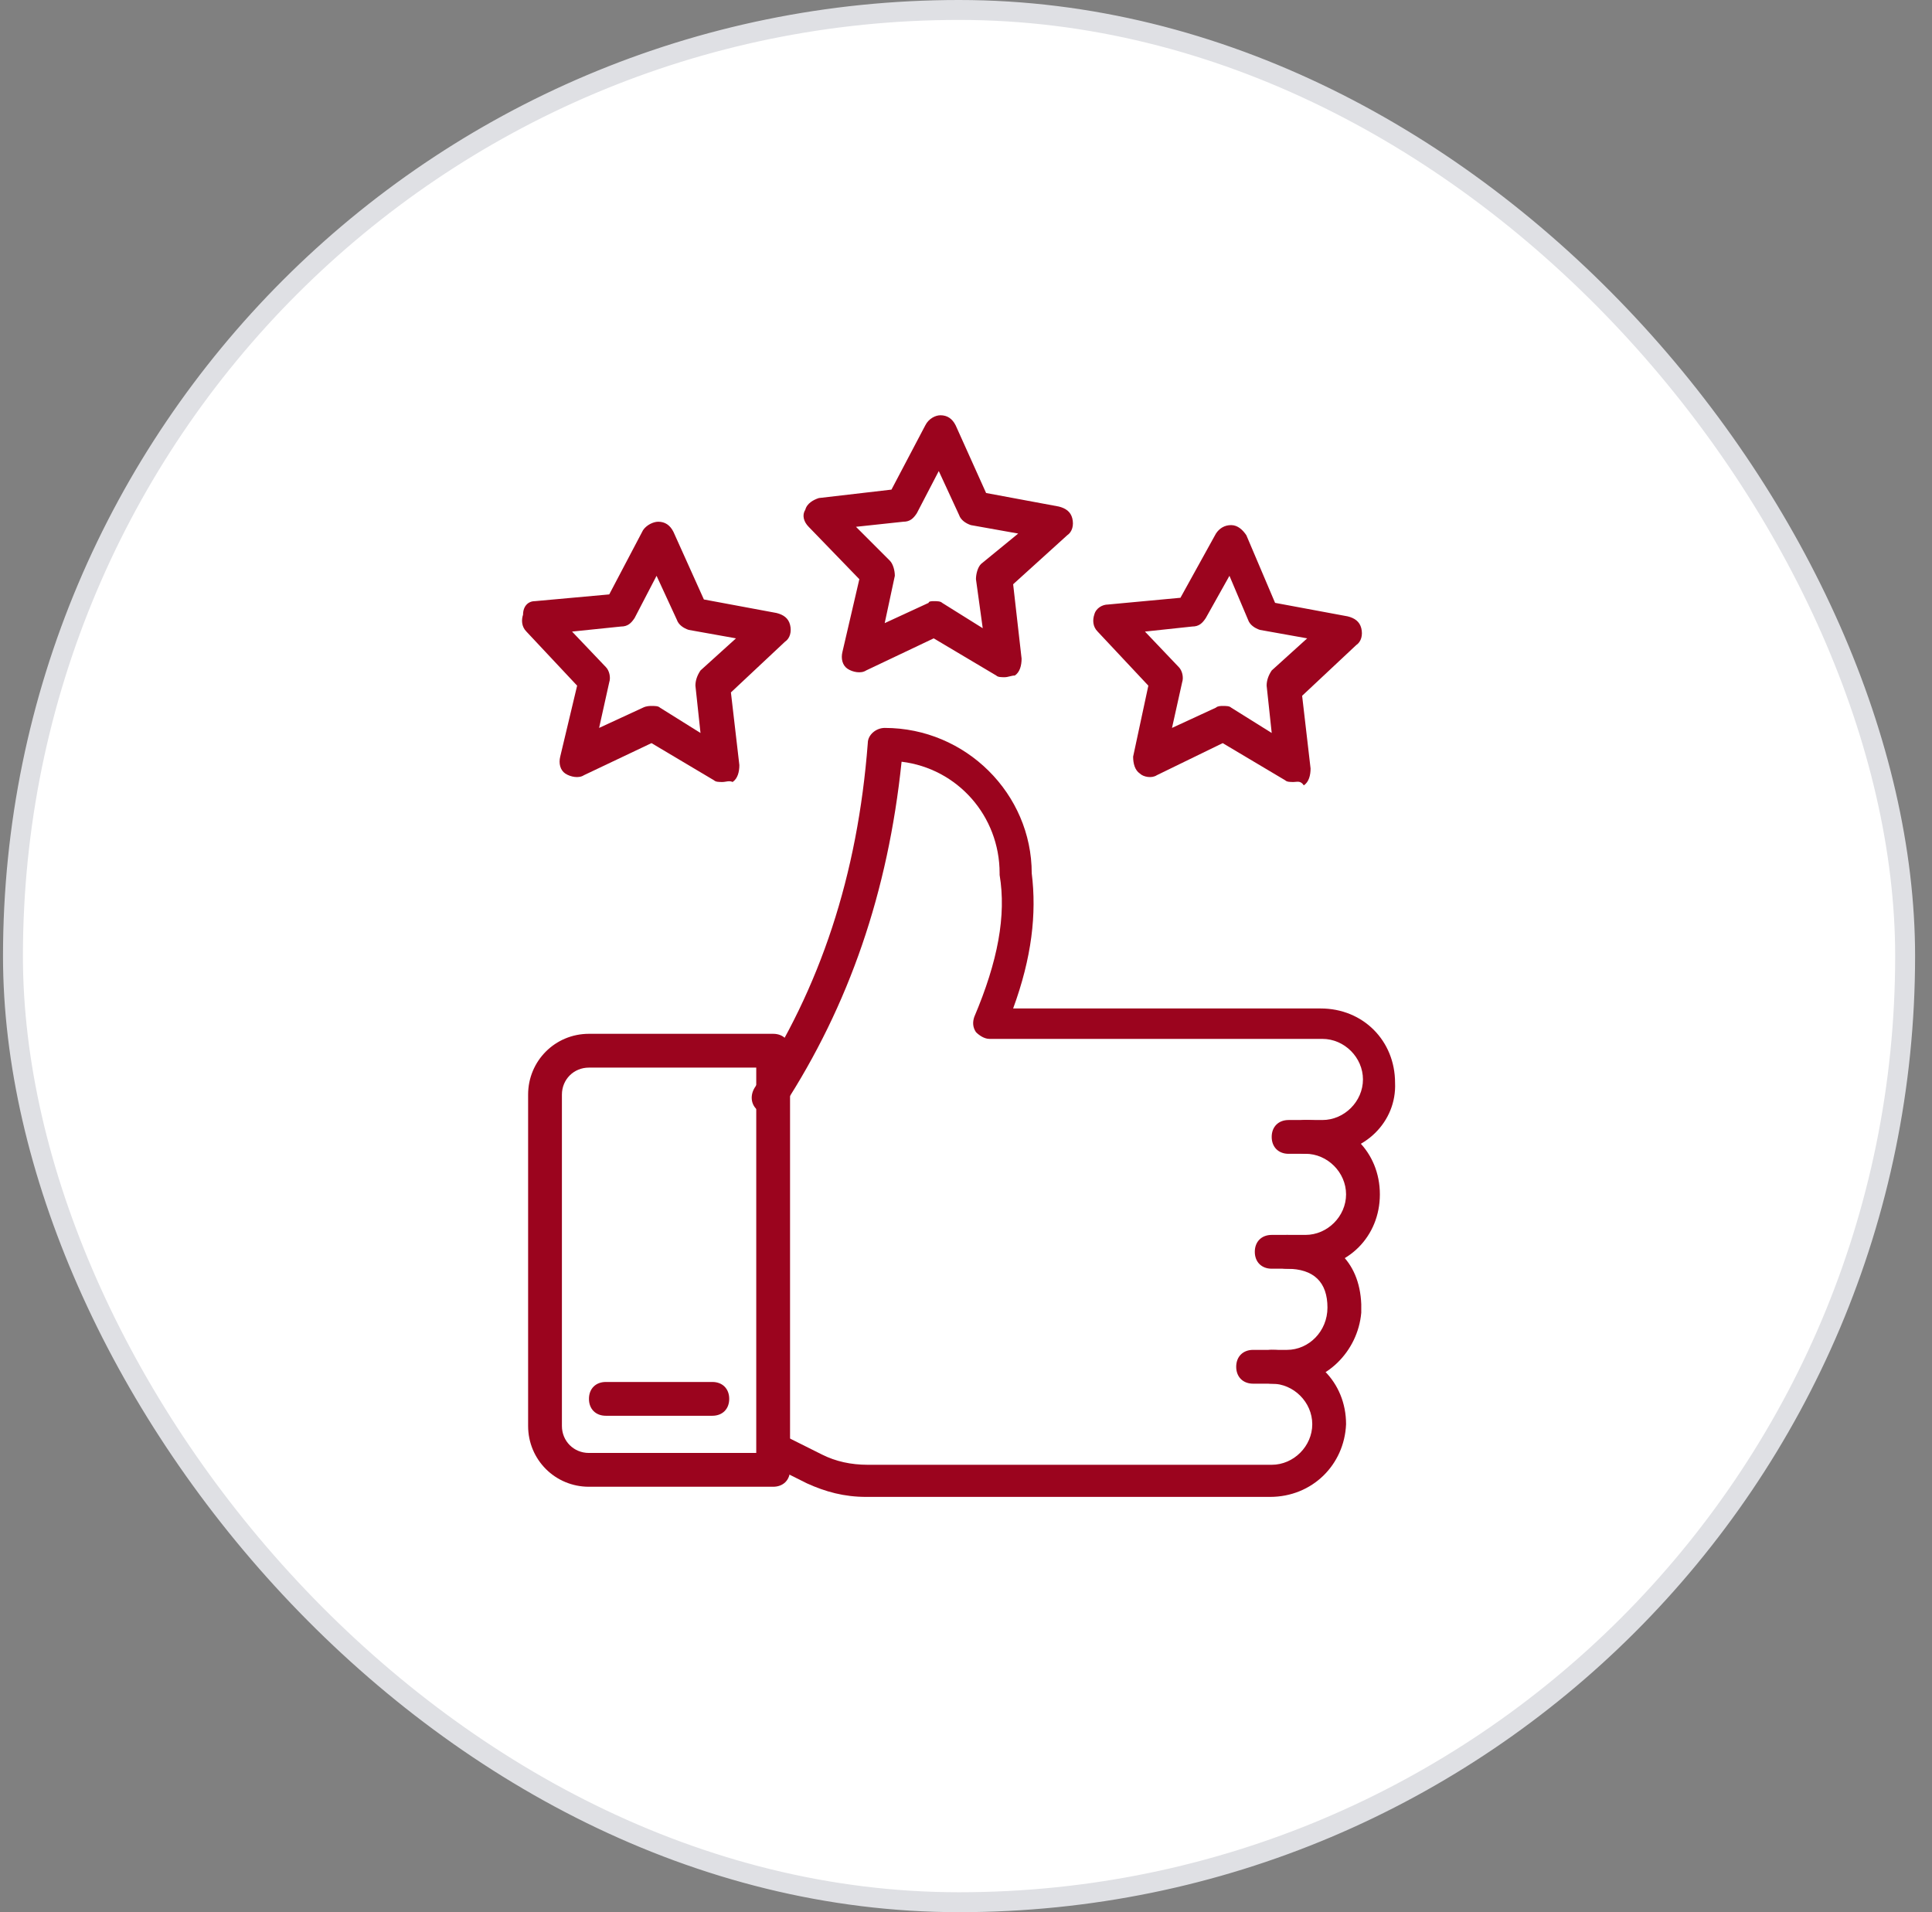
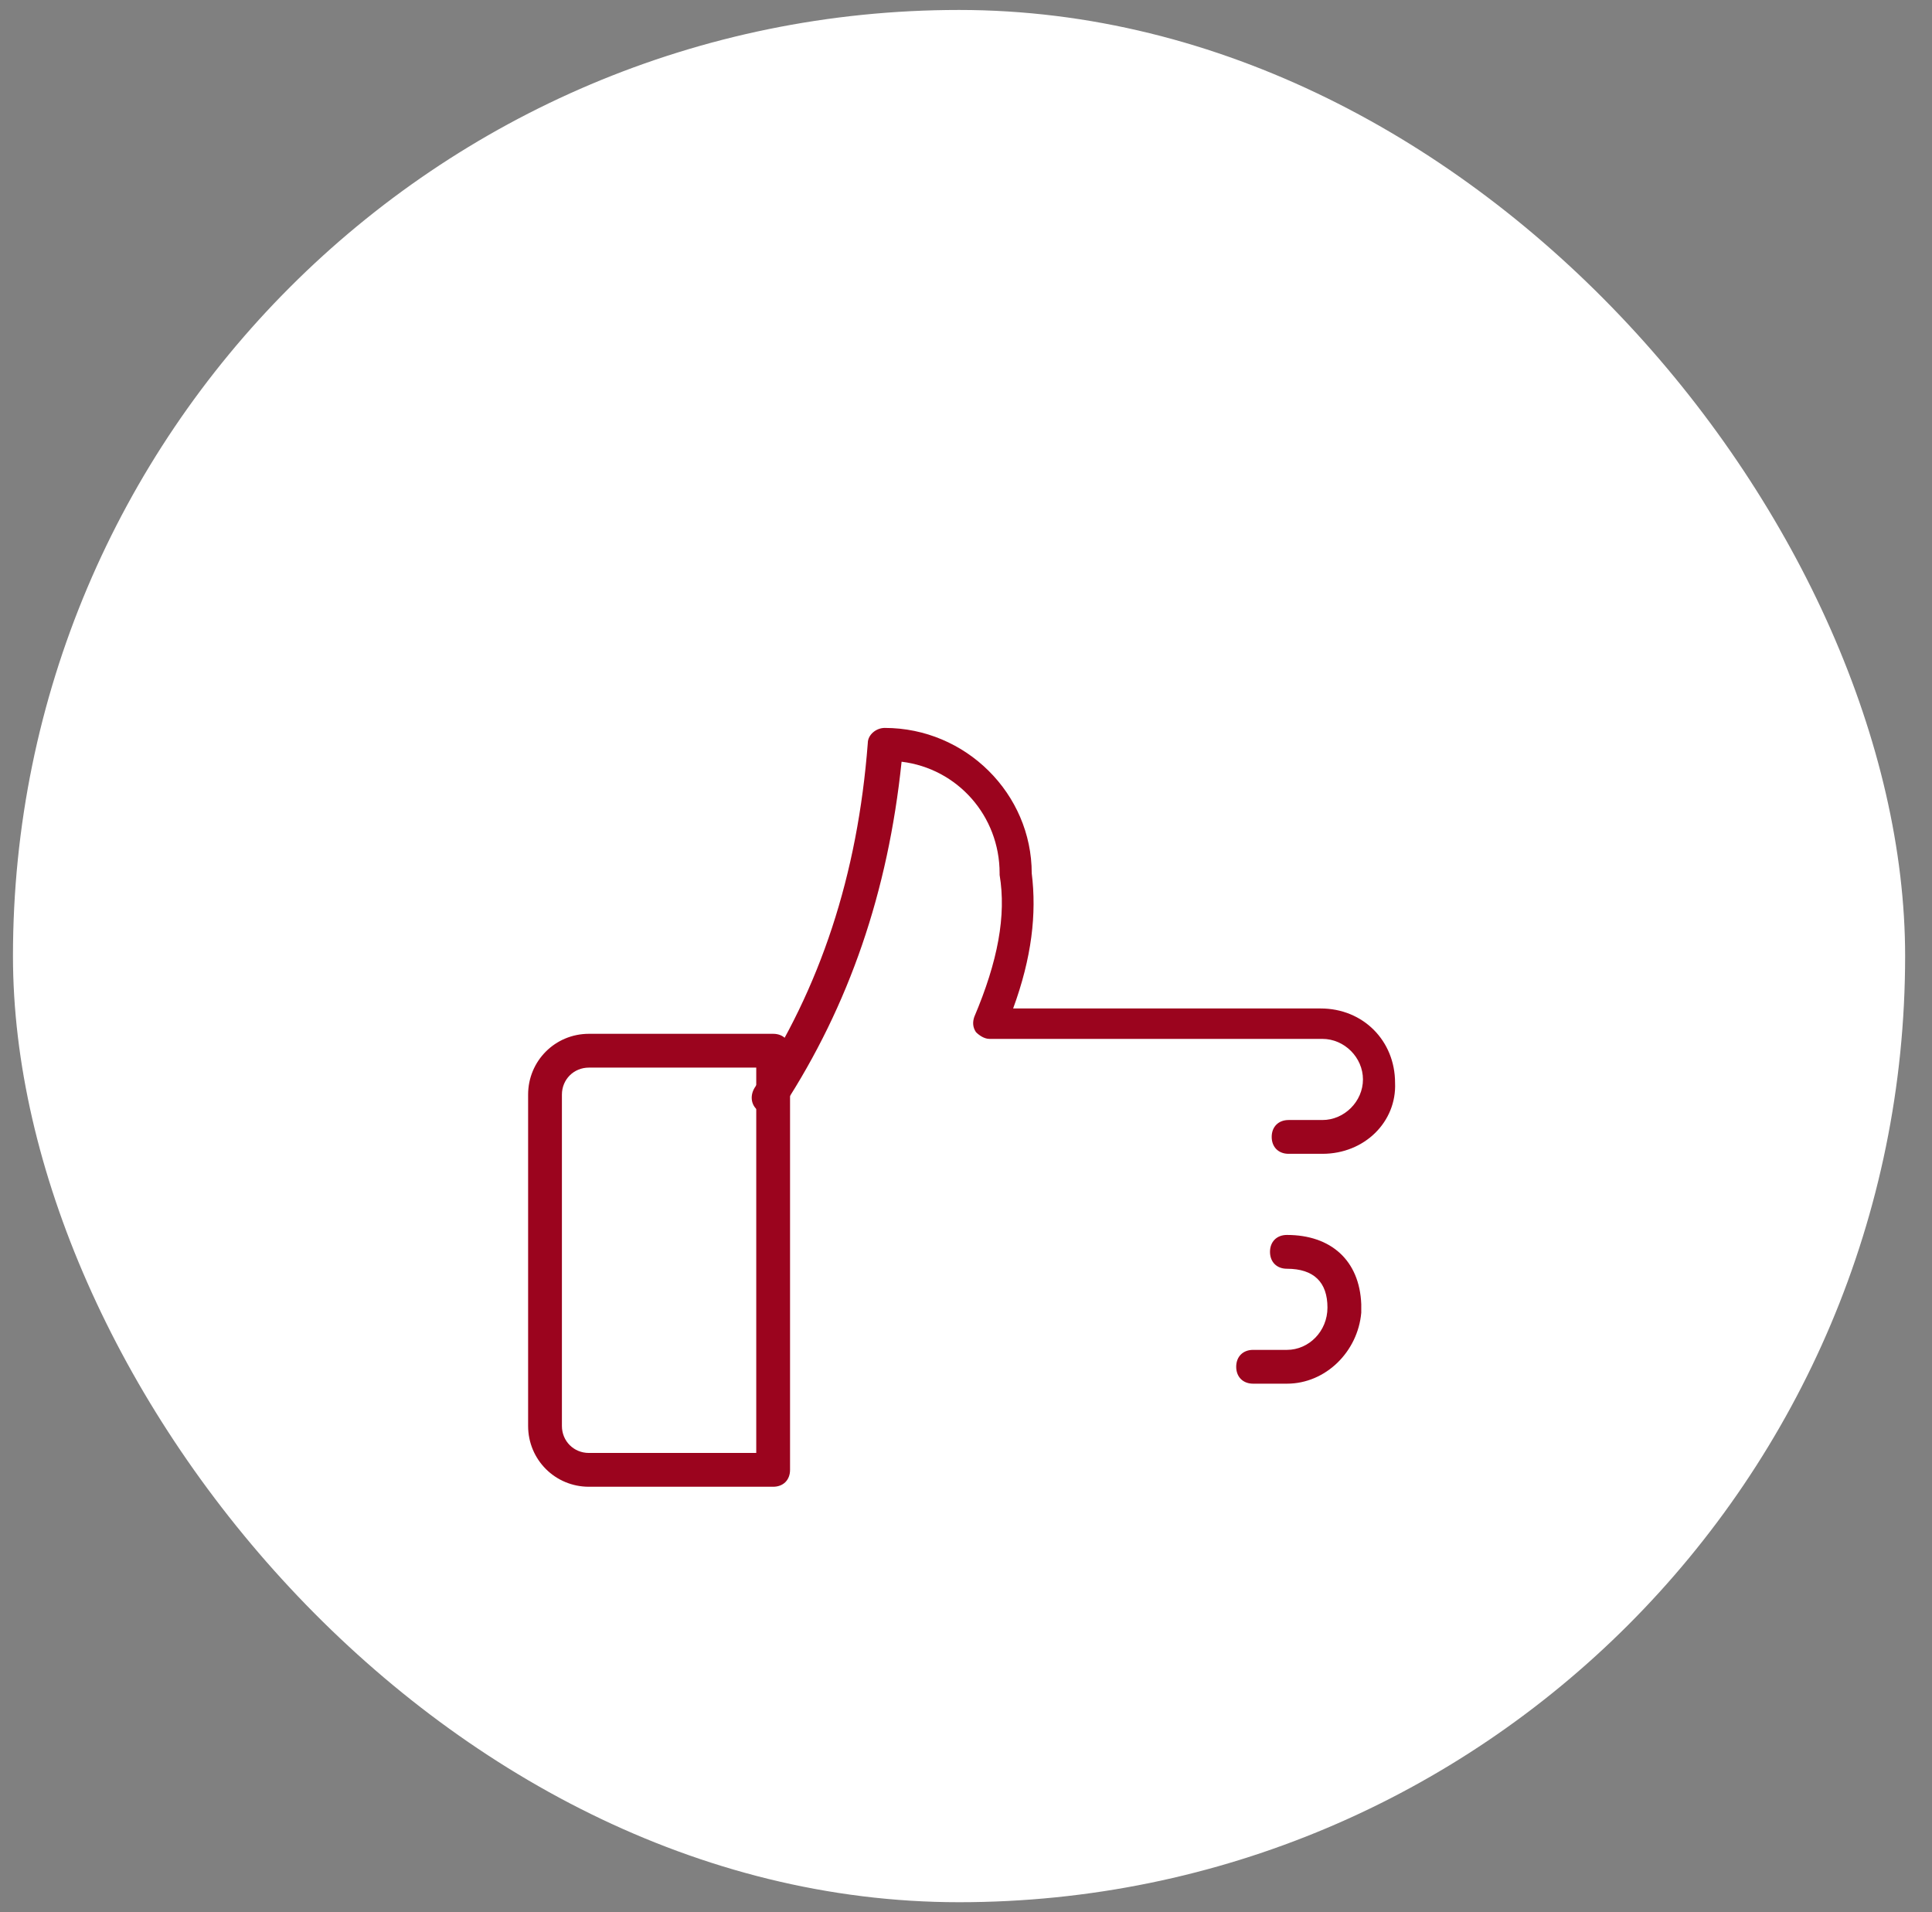
<svg xmlns="http://www.w3.org/2000/svg" width="97" height="96" viewBox="0 0 97 96" fill="none">
  <rect x="0" y="0" width="97" height="96" fill="#808080" stroke="none" />
  <rect x="0.651" y="0.5" width="95" height="95" rx="47.5" fill="white" />
-   <rect x="0.651" y="0.5" width="95" height="95" rx="47.5" stroke="#DFE0E4" />
  <path d="M38.818 74.642H29.569C27.872 74.642 26.515 73.284 26.515 71.587V54.957C26.515 53.26 27.872 51.902 29.569 51.902H38.818C39.327 51.902 39.666 52.242 39.666 52.751V73.793C39.666 74.302 39.327 74.642 38.818 74.642ZM29.569 53.599C28.806 53.599 28.212 54.193 28.212 54.957V71.587C28.212 72.351 28.806 72.945 29.569 72.945H37.969V53.599H29.569Z" fill="#9B041E" />
  <path d="M66.394 57.927H64.697C64.188 57.927 63.848 57.587 63.848 57.078C63.848 56.569 64.188 56.23 64.697 56.23H66.394C67.497 56.23 68.43 55.296 68.43 54.193C68.43 53.09 67.497 52.157 66.394 52.157H49.678C49.424 52.157 49.169 51.987 49 51.818C48.83 51.563 48.83 51.309 48.915 51.054C50.103 48.254 50.527 45.963 50.188 43.927V43.842C50.188 40.957 48.066 38.581 45.266 38.242C44.587 44.775 42.636 50.46 39.327 55.551C39.072 55.975 38.563 56.06 38.139 55.806C37.715 55.551 37.63 55.042 37.884 54.618C41.194 49.612 43.06 43.927 43.569 37.309C43.569 36.884 43.993 36.545 44.418 36.545C48.49 36.545 51.8 39.854 51.8 43.842C52.054 45.878 51.8 48.084 50.866 50.63H66.309C68.43 50.63 70.042 52.242 70.042 54.363C70.127 56.315 68.515 57.927 66.394 57.927Z" fill="#9B041E" />
-   <path d="M65.546 63.695H63.849C63.339 63.695 63 63.356 63 62.847C63 62.338 63.339 61.998 63.849 61.998H65.546C66.648 61.998 67.582 61.065 67.582 59.962C67.582 58.859 66.648 57.925 65.546 57.925C65.036 57.925 64.697 57.586 64.697 57.077C64.697 56.568 65.036 56.228 65.546 56.228C67.667 56.228 69.279 57.841 69.279 59.962C69.279 62.083 67.667 63.695 65.546 63.695Z" fill="#9B041E" />
  <path d="M64.612 69.467H62.915C62.406 69.467 62.066 69.127 62.066 68.618C62.066 68.109 62.406 67.77 62.915 67.77H64.612C65.715 67.77 66.648 66.836 66.648 65.648C66.648 64.376 65.969 63.697 64.612 63.697C64.103 63.697 63.763 63.358 63.763 62.849C63.763 62.339 64.103 62 64.612 62C66.818 62 68.26 63.273 68.345 65.479V65.903C68.175 67.855 66.563 69.467 64.612 69.467Z" fill="#9B041E" />
-   <path d="M63.764 75.151H43.485C42.382 75.151 41.449 74.896 40.515 74.472L38.479 73.454C38.055 73.284 37.885 72.775 38.139 72.351C38.309 71.926 38.818 71.757 39.242 72.011L41.279 73.029C41.958 73.369 42.721 73.539 43.57 73.539H63.849C64.952 73.539 65.885 72.605 65.885 71.502C65.885 70.399 64.952 69.466 63.849 69.466C63.34 69.466 63 69.126 63 68.617C63 68.108 63.34 67.769 63.849 67.769C65.97 67.769 67.582 69.381 67.582 71.502C67.497 73.539 65.885 75.151 63.764 75.151ZM35.764 71.078H30.418C29.909 71.078 29.57 70.739 29.57 70.23C29.57 69.72 29.909 69.381 30.418 69.381H35.764C36.273 69.381 36.612 69.72 36.612 70.23C36.612 70.739 36.273 71.078 35.764 71.078ZM50.443 33.999C50.273 33.999 50.103 33.999 50.018 33.914L46.879 32.048L43.485 33.66C43.23 33.83 42.806 33.745 42.552 33.575C42.297 33.405 42.212 33.066 42.297 32.726L43.145 29.078L40.6 26.448C40.346 26.193 40.261 25.854 40.43 25.599C40.515 25.26 40.855 25.09 41.109 25.005L44.758 24.581L46.455 21.357C46.624 21.017 46.964 20.848 47.218 20.848C47.558 20.848 47.812 21.017 47.982 21.357L49.509 24.751L53.158 25.43C53.497 25.514 53.752 25.684 53.837 26.023C53.921 26.363 53.837 26.702 53.582 26.872L50.867 29.332L51.291 33.066C51.291 33.405 51.206 33.745 50.952 33.914C50.782 33.914 50.612 33.999 50.443 33.999ZM46.879 30.181C47.049 30.181 47.218 30.181 47.303 30.266L49.34 31.539L49 29.078C49 28.823 49.085 28.484 49.255 28.314L51.121 26.787L48.745 26.363C48.491 26.278 48.236 26.108 48.152 25.854L47.133 23.648L46.03 25.769C45.861 26.023 45.691 26.193 45.352 26.193L42.976 26.448L44.673 28.145C44.843 28.314 44.927 28.654 44.927 28.908L44.418 31.284L46.624 30.266C46.624 30.181 46.794 30.181 46.879 30.181ZM36.273 39.26C36.103 39.26 35.933 39.26 35.849 39.175L32.709 37.308L29.315 38.92C29.061 39.09 28.637 39.005 28.382 38.836C28.127 38.666 28.043 38.326 28.127 37.987L28.976 34.423L26.43 31.708C26.176 31.454 26.176 31.114 26.261 30.86C26.261 30.436 26.515 30.181 26.855 30.181L30.588 29.842L32.285 26.617C32.455 26.363 32.794 26.193 33.049 26.193C33.388 26.193 33.642 26.363 33.812 26.702L35.34 30.096L38.988 30.775C39.327 30.86 39.582 31.029 39.667 31.369C39.752 31.708 39.667 32.048 39.412 32.217L36.697 34.763L37.121 38.411C37.121 38.751 37.036 39.09 36.782 39.26C36.612 39.175 36.443 39.26 36.273 39.26ZM32.709 35.442C32.879 35.442 33.049 35.442 33.133 35.526L35.17 36.799L34.915 34.423C34.915 34.169 35 33.914 35.17 33.66L36.952 32.048L34.576 31.623C34.321 31.539 34.067 31.369 33.982 31.114L32.964 28.908L31.861 31.029C31.691 31.284 31.521 31.454 31.182 31.454L28.721 31.708L30.418 33.49C30.588 33.66 30.673 33.999 30.588 34.254L30.079 36.545L32.285 35.526C32.455 35.442 32.624 35.442 32.709 35.442ZM64.952 39.26C64.782 39.26 64.612 39.26 64.527 39.175L61.388 37.308L58.079 38.92C57.824 39.09 57.4 39.005 57.23 38.836C56.976 38.666 56.891 38.326 56.891 37.987L57.655 34.423L55.109 31.708C54.855 31.454 54.855 31.114 54.94 30.86C55.024 30.52 55.364 30.351 55.618 30.351L59.267 30.011L61.049 26.787C61.218 26.532 61.473 26.363 61.812 26.363C62.152 26.363 62.406 26.617 62.576 26.872L64.018 30.266L67.667 30.945C68.006 31.029 68.261 31.199 68.346 31.539C68.43 31.878 68.346 32.217 68.091 32.387L65.376 34.932L65.8 38.581C65.8 38.92 65.715 39.26 65.461 39.429C65.291 39.175 65.121 39.26 64.952 39.26ZM61.388 35.442C61.558 35.442 61.727 35.442 61.812 35.526L63.849 36.799L63.594 34.423C63.594 34.169 63.679 33.914 63.849 33.66L65.63 32.048L63.255 31.623C63 31.539 62.745 31.369 62.661 31.114L61.727 28.908L60.539 31.029C60.37 31.284 60.2 31.454 59.861 31.454L57.485 31.708L59.182 33.49C59.352 33.66 59.437 33.999 59.352 34.254L58.843 36.545L61.049 35.526C61.133 35.442 61.303 35.442 61.388 35.442Z" fill="#9B041E" />
</svg>